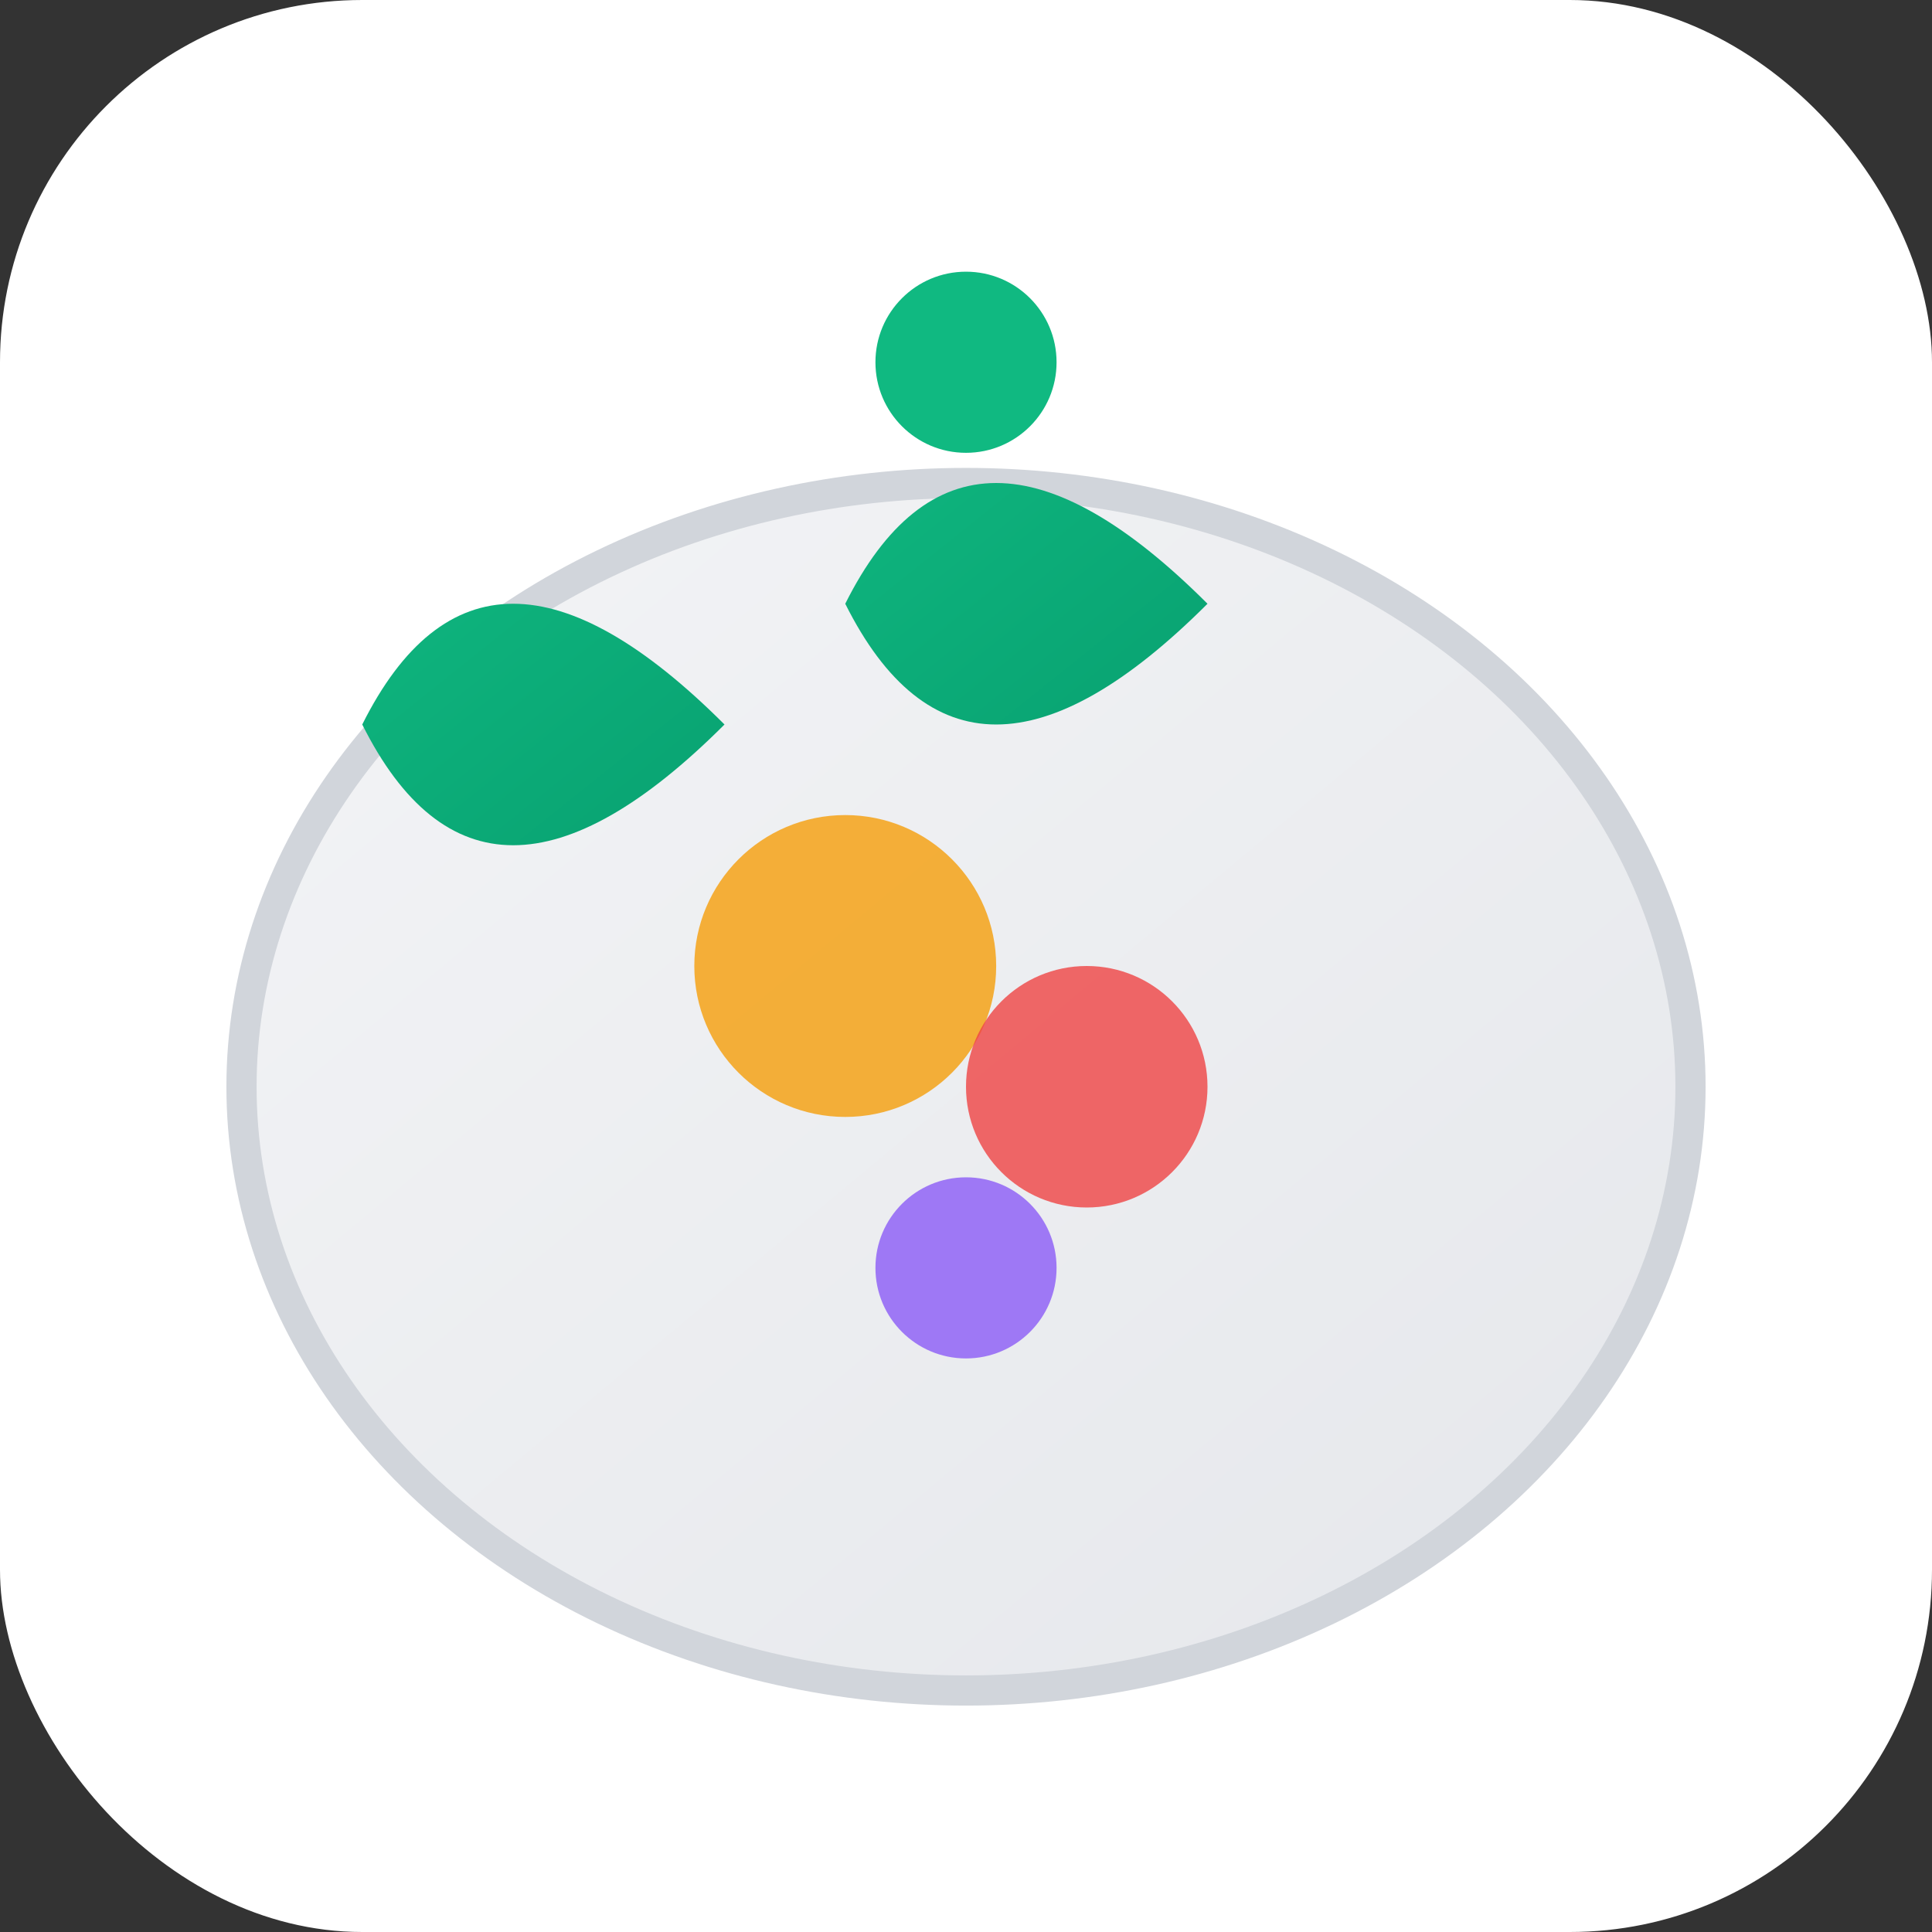
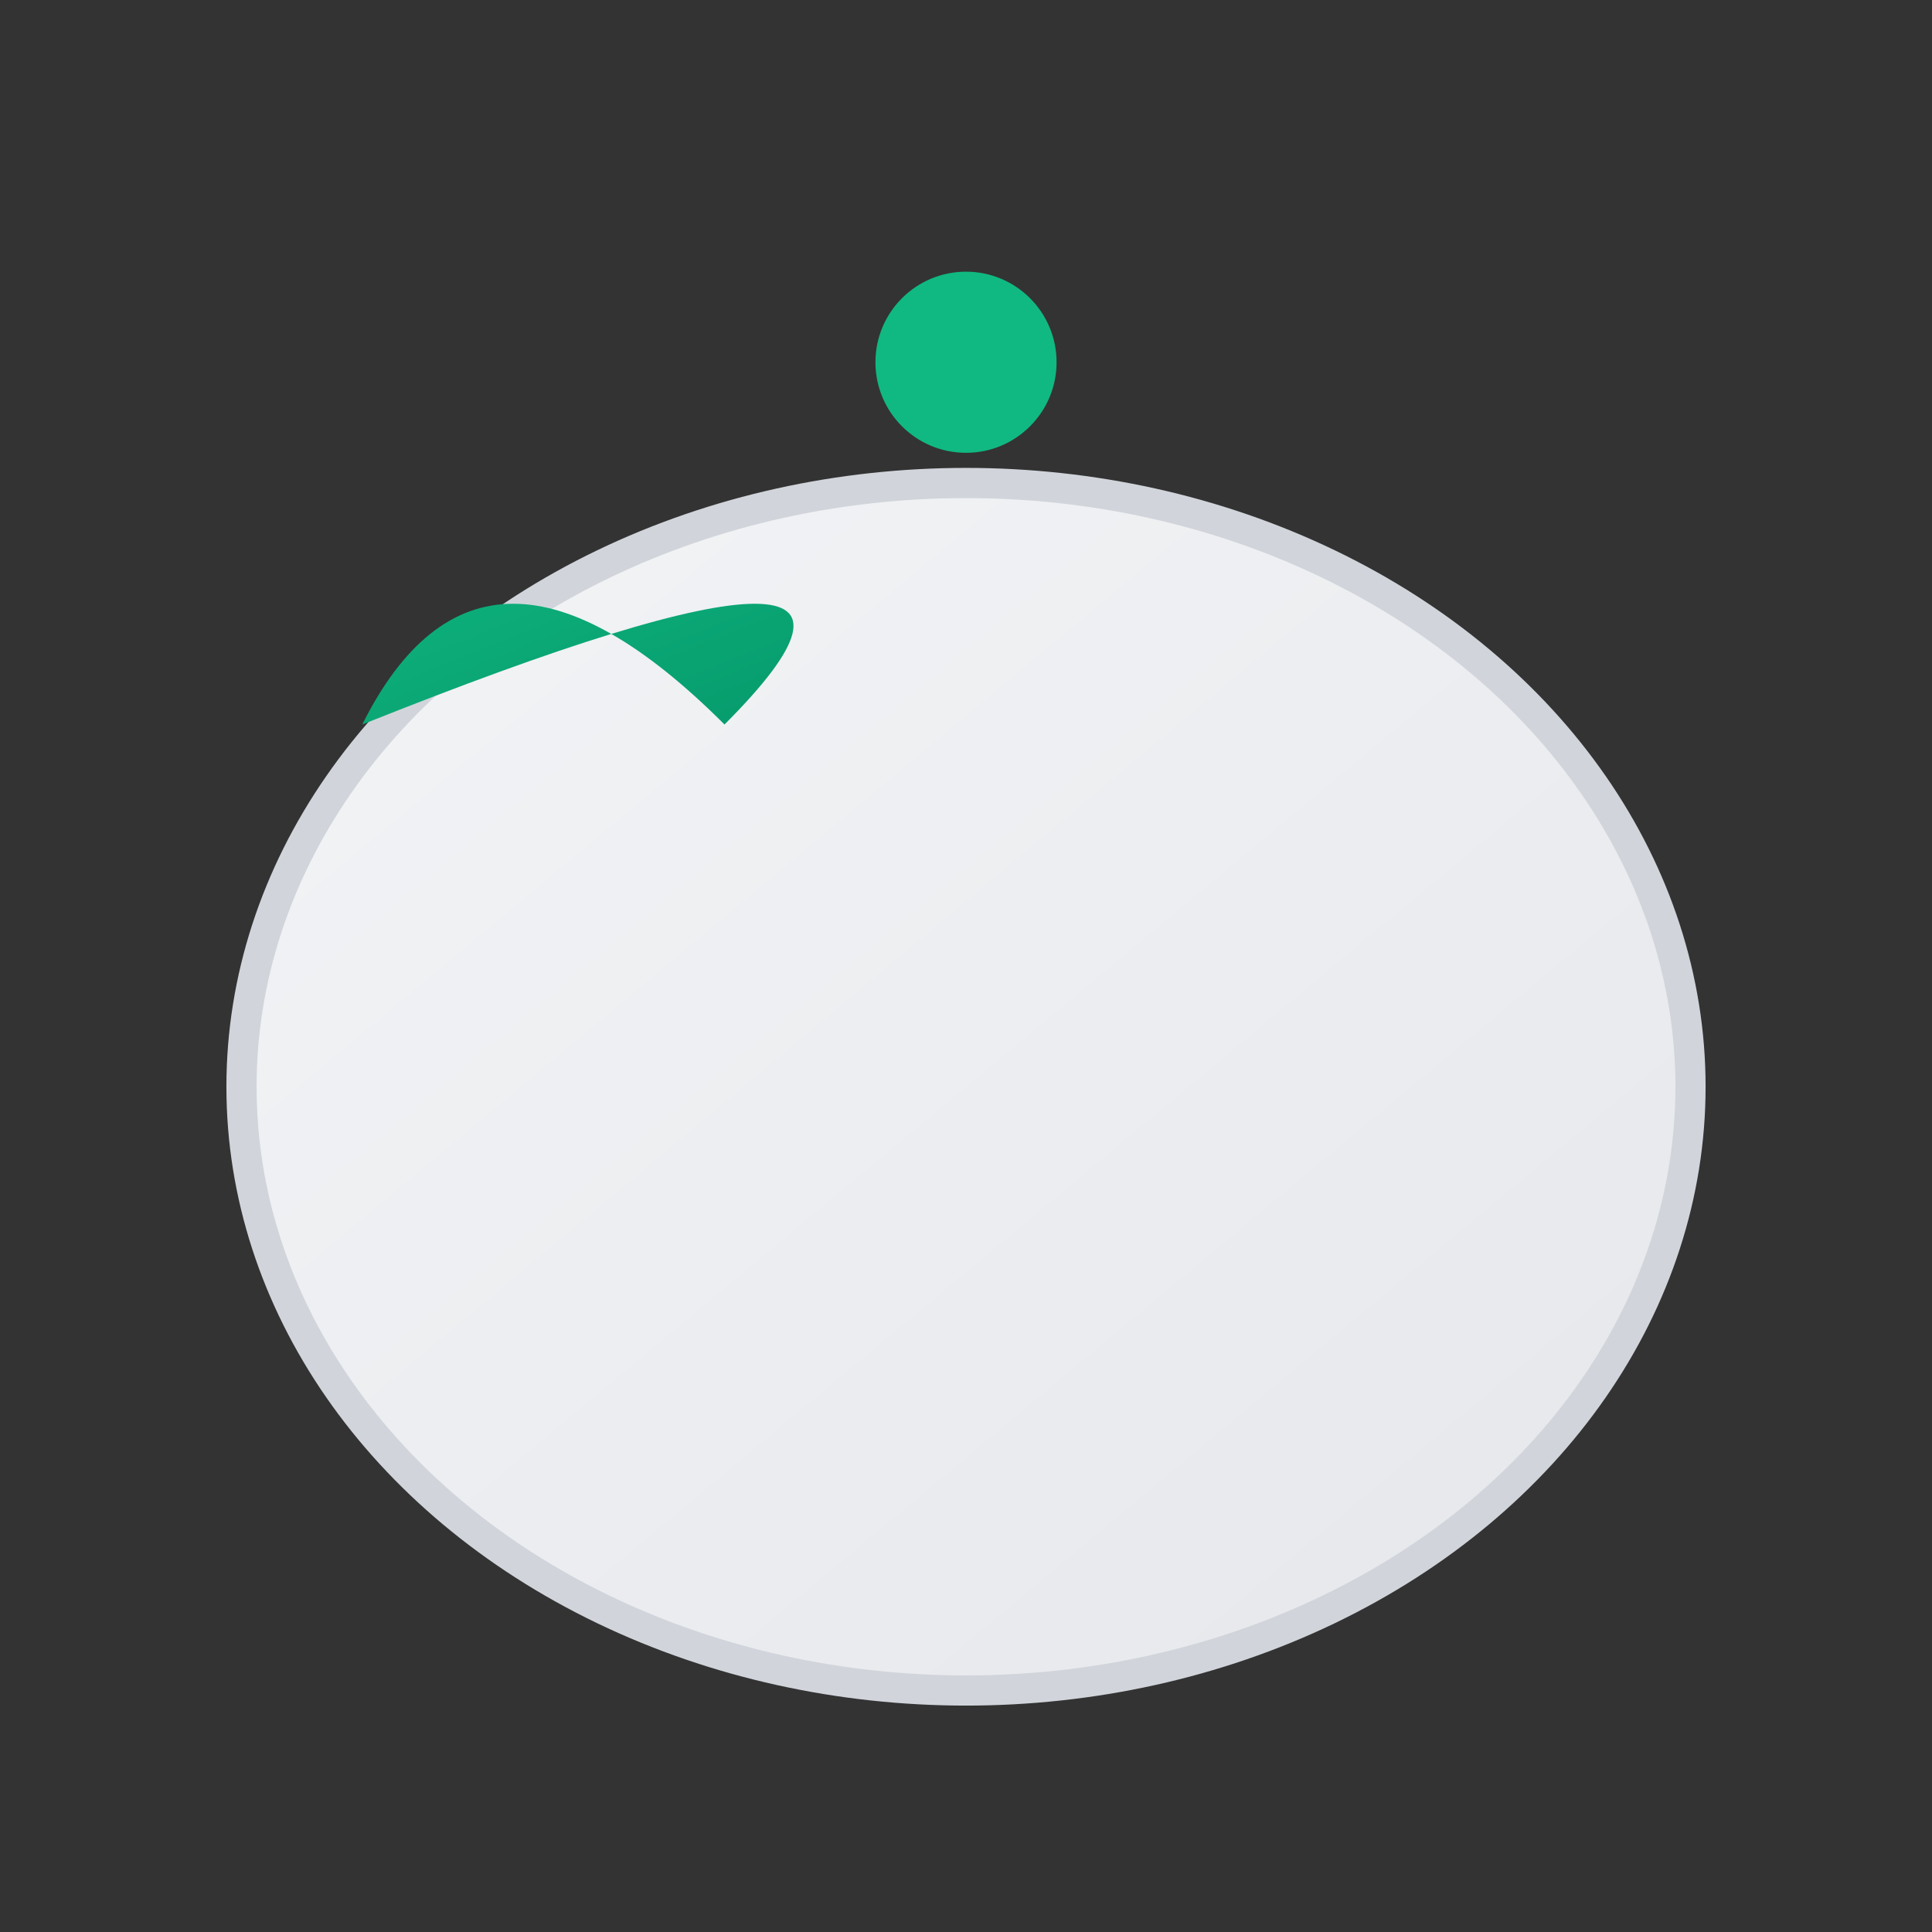
<svg xmlns="http://www.w3.org/2000/svg" viewBox="0 0 32 32" width="32" height="32">
  <rect x="0" y="0" width="32" height="32" fill="#333333" stroke="none" />
  <defs>
    <linearGradient id="leafGradient" x1="0%" y1="0%" x2="100%" y2="100%">
      <stop offset="0%" style="stop-color:#10b981;stop-opacity:1" />
      <stop offset="100%" style="stop-color:#059669;stop-opacity:1" />
    </linearGradient>
    <linearGradient id="plateGradient" x1="0%" y1="0%" x2="100%" y2="100%">
      <stop offset="0%" style="stop-color:#f3f4f6;stop-opacity:1" />
      <stop offset="100%" style="stop-color:#e5e7eb;stop-opacity:1" />
    </linearGradient>
  </defs>
-   <rect width="32" height="32" rx="6" fill="#ffffff" />
  <ellipse cx="16" cy="18" rx="12" ry="10" fill="url(#plateGradient)" stroke="#d1d5db" stroke-width="0.5" />
-   <path d="M12 12 Q8 8 6 12 Q8 16 12 12 Q16 8 12 12" fill="url(#leafGradient)" />
-   <path d="M20 10 Q16 6 14 10 Q16 14 20 10 Q24 6 20 10" fill="url(#leafGradient)" />
-   <circle cx="14" cy="16" r="2.5" fill="#f59e0b" opacity="0.8" />
-   <circle cx="18" cy="18" r="2" fill="#ef4444" opacity="0.8" />
-   <circle cx="16" cy="21" r="1.5" fill="#8b5cf6" opacity="0.8" />
+   <path d="M12 12 Q8 8 6 12 Q16 8 12 12" fill="url(#leafGradient)" />
  <circle cx="16" cy="6" r="1.5" fill="#10b981" />
</svg>